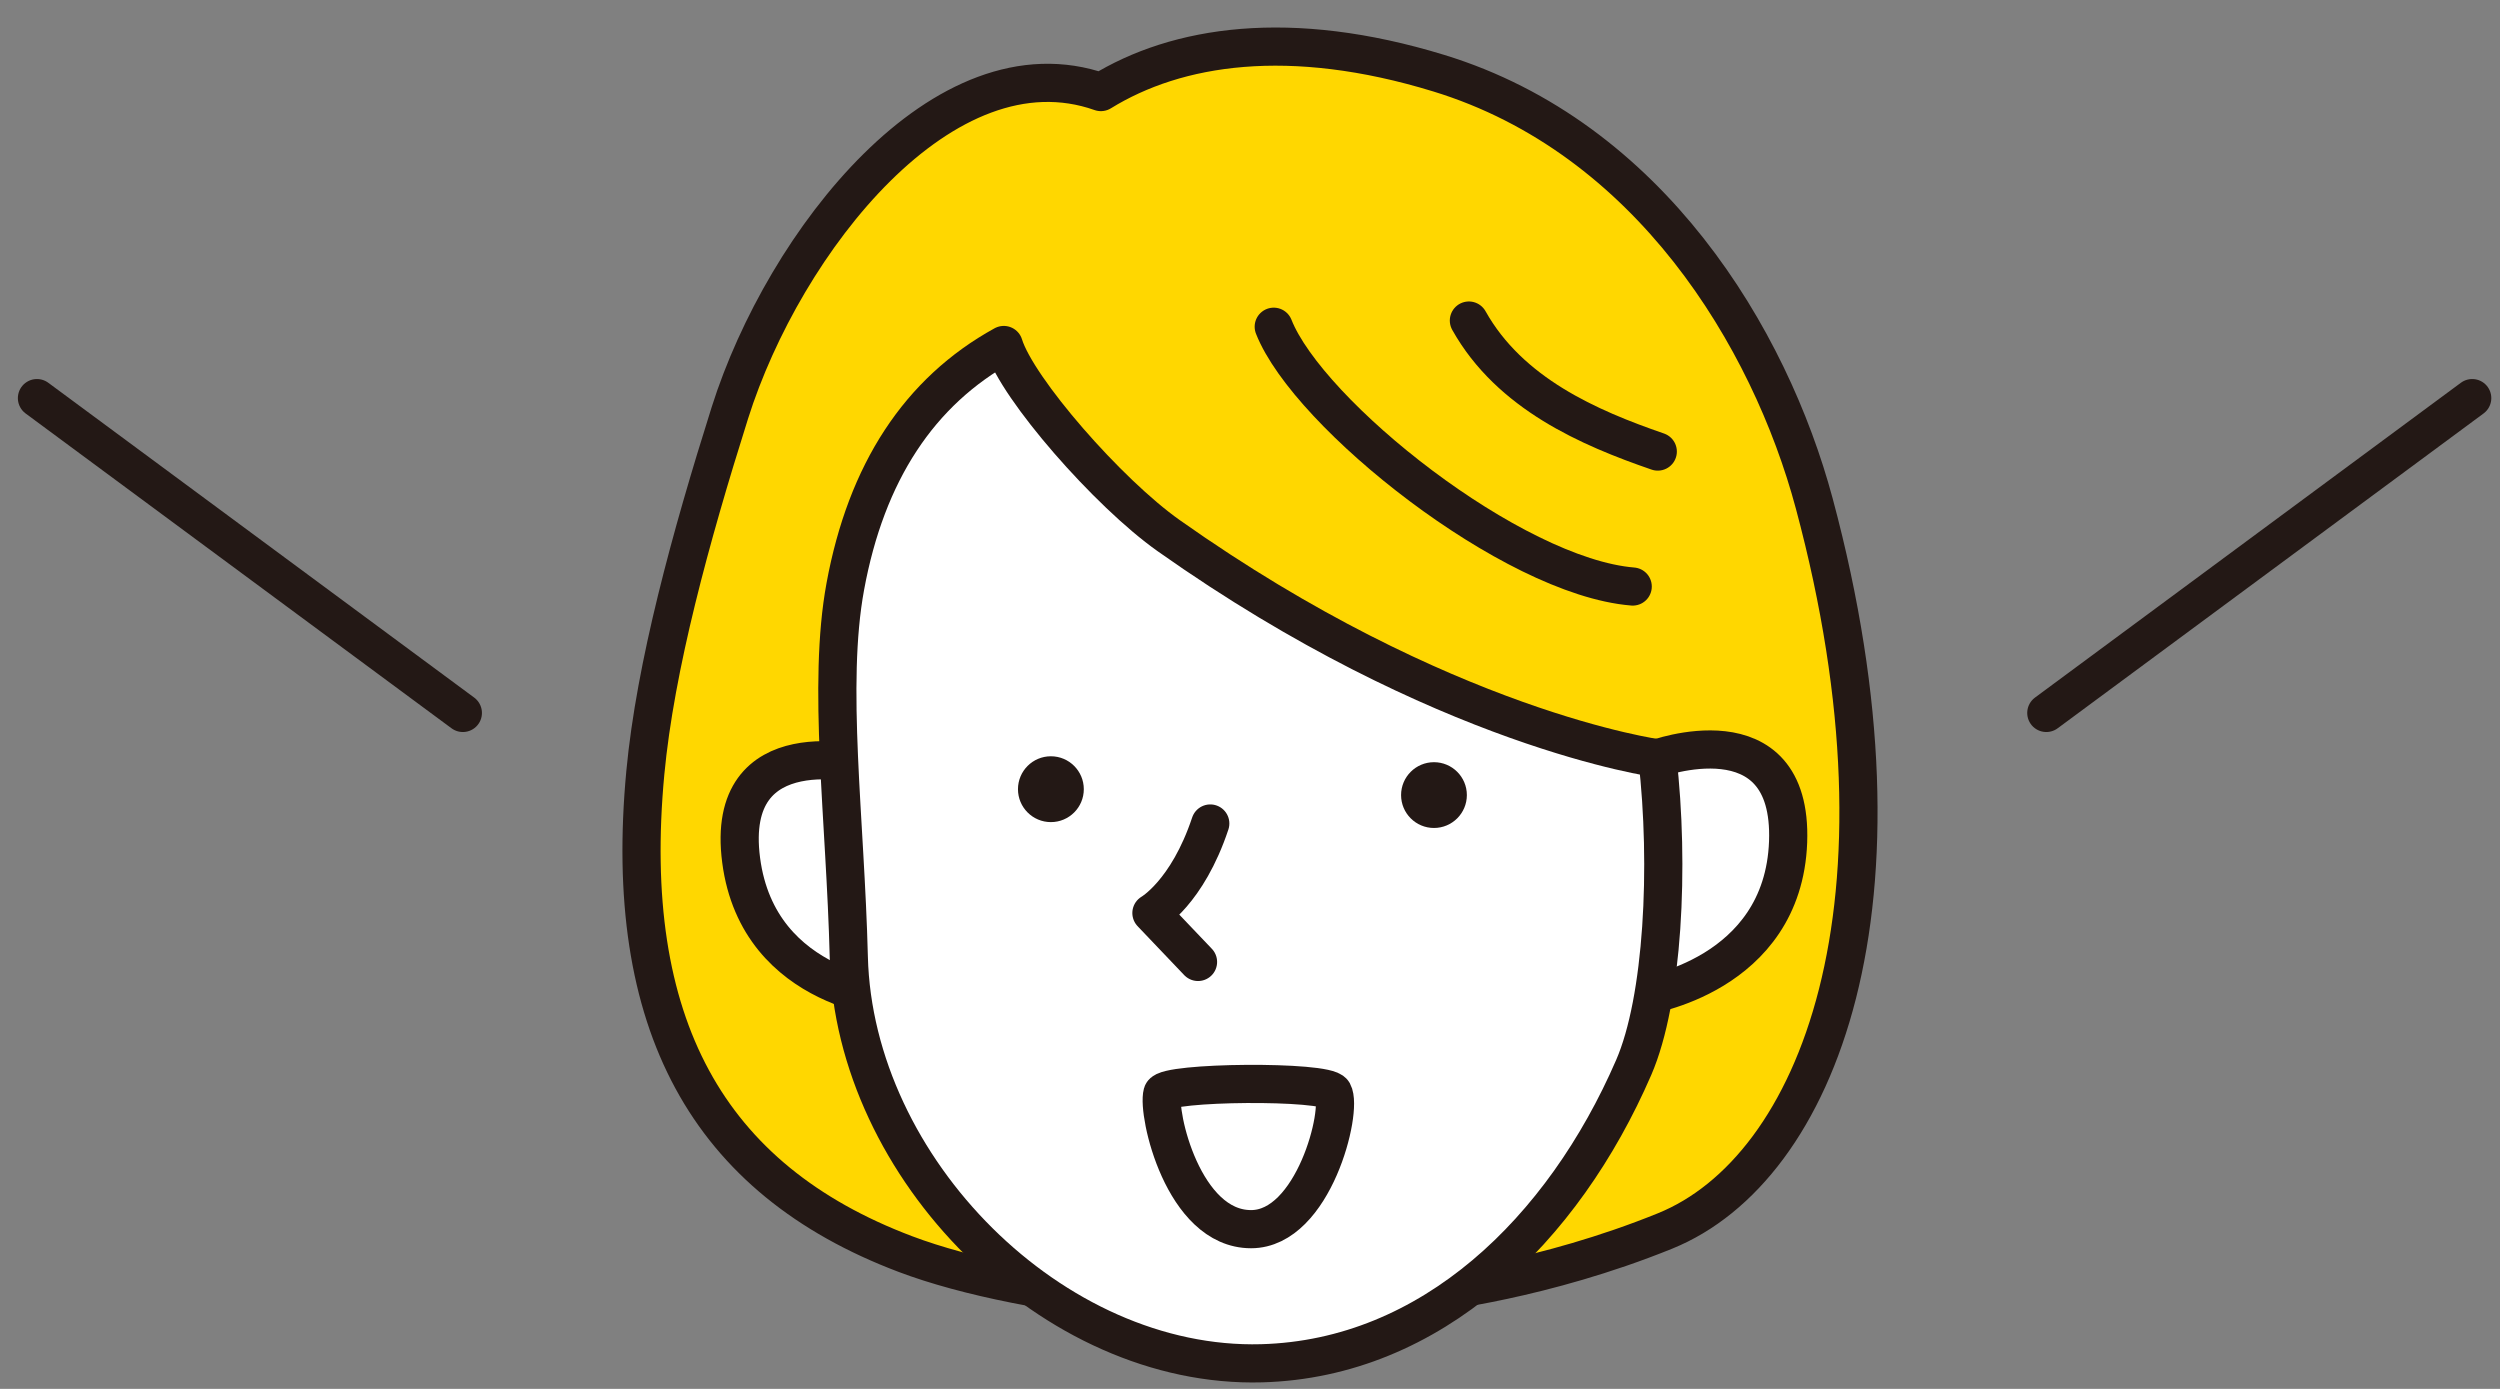
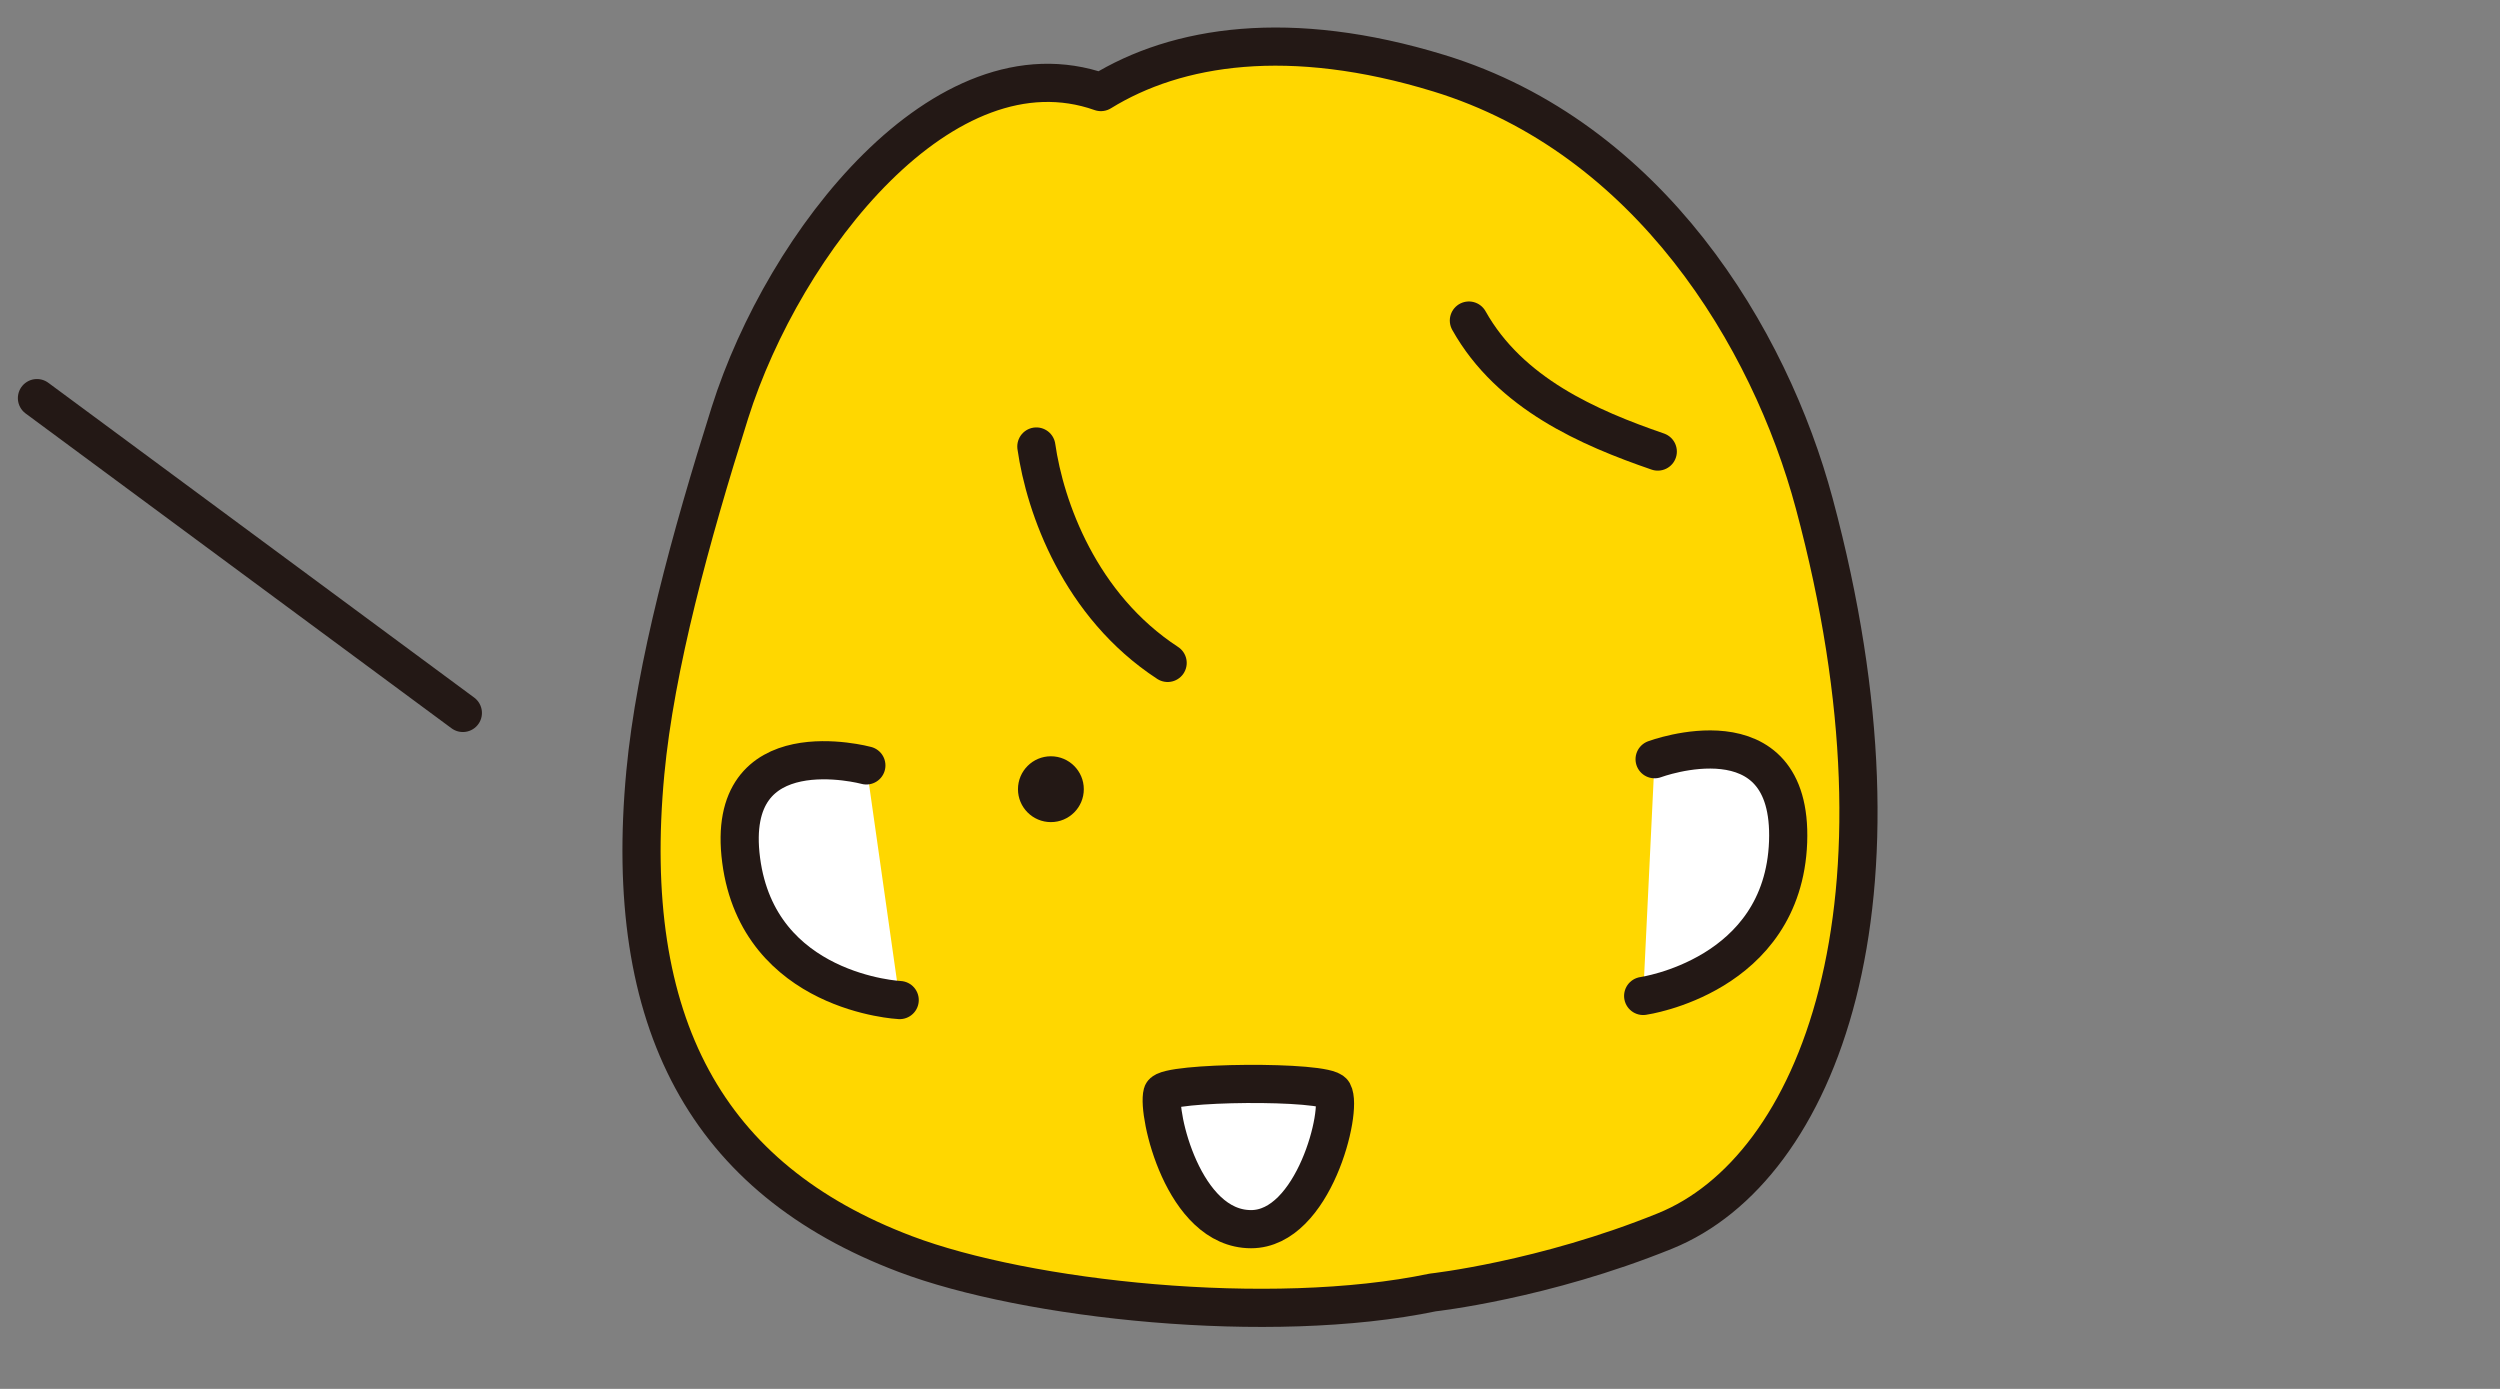
<svg xmlns="http://www.w3.org/2000/svg" version="1.1" id="レイヤー_1" x="0px" y="0px" width="90px" height="50px" viewBox="0 0 90 50" enable-background="new 0 0 90 50" xml:space="preserve">
  <rect x="0" y="0" width="90" height="50" fill="#808080" stroke="none" />
  <g>
    <g>
      <path fill="#FFD700" stroke="#231815" stroke-width="1.374" stroke-linecap="round" stroke-linejoin="round" stroke-miterlimit="10" d="    M65.313,18.125c-1.604-5.98-5.945-13.172-13.519-15.491c-5.36-1.642-9.425-1.009-12.162,0.68    c-5.635-1.99-11.403,5.373-13.355,11.544c-1.421,4.5-2.684,9.126-3.045,12.957c-0.848,9.026,2.223,14.631,9.359,17.33    c4.371,1.655,13.119,2.606,18.991,1.383c0,0,3.986-0.438,8.359-2.213C65.464,42.077,69.18,32.521,65.313,18.125z" />
      <path fill="#FFFFFF" stroke="#231815" stroke-width="1.374" stroke-linecap="round" stroke-linejoin="round" stroke-miterlimit="10" d="    M31.189,27.555c0,0-5.133-1.388-4.508,3.41c0.625,4.795,5.708,5.037,5.708,5.037" />
      <path fill="#FFFFFF" stroke="#231815" stroke-width="1.374" stroke-linecap="round" stroke-linejoin="round" stroke-miterlimit="10" d="    M59.566,27.332c0,0,4.98-1.858,4.806,2.977c-0.179,4.836-5.218,5.545-5.218,5.545" />
      <path fill="none" stroke="#231815" stroke-width="1.374" stroke-linecap="round" stroke-linejoin="round" stroke-miterlimit="10" d="    M59.68,16.256c-2.47-0.851-5.324-2.083-6.8-4.716" />
      <path fill="none" stroke="#231815" stroke-width="1.374" stroke-linecap="round" stroke-linejoin="round" stroke-miterlimit="10" d="    M37.309,16.074c0.313,2.187,1.562,5.725,4.726,7.791" />
-       <path fill="none" stroke="#231815" stroke-width="1.373" stroke-linecap="round" stroke-linejoin="round" stroke-miterlimit="10" d="    M45.854,11.762c1.242,3.152,8.584,9,12.924,9.353" />
-       <path fill="#FFFFFF" stroke="#231815" stroke-width="1.374" stroke-linecap="round" stroke-linejoin="round" stroke-miterlimit="10" d="    M30.431,21.114c-0.655,3.561,0.001,8.341,0.126,13.341c0.191,7.609,7.35,14.831,14.864,14.623    c6.104-0.168,10.853-4.789,13.392-10.648c1.061-2.445,1.297-7.258,0.854-11.133c0,0-7.726-1.035-17.592-8.012    c-2.185-1.542-5.458-5.295-5.939-6.865C33.095,14.094,31.186,17.007,30.431,21.114z" />
-       <circle fill="#231815" cx="51.623" cy="28.623" r="1.184" />
      <circle fill="#231815" cx="37.832" cy="28.411" r="1.185" />
-       <path fill="#FFFFFF" stroke="#231815" stroke-width="1.374" stroke-linecap="round" stroke-linejoin="round" stroke-miterlimit="10" d="    M43.57,29.646c-0.83,2.492-2.119,3.223-2.119,3.223l1.678,1.761" />
      <path fill="#FFFFFF" stroke="#231815" stroke-width="1.374" stroke-linecap="round" stroke-linejoin="round" stroke-miterlimit="10" d="    M47.992,39.326c0.357,0.643-0.698,4.924-2.954,4.924c-2.452,0-3.385-4.186-3.192-4.889C41.961,38.941,47.748,38.889,47.992,39.326    z" />
    </g>
  </g>
  <line fill="none" stroke="#231815" stroke-width="1.374" stroke-linecap="round" stroke-linejoin="round" stroke-miterlimit="10" x1="1.33" y1="14.332" x2="16.663" y2="25.666" />
-   <line fill="none" stroke="#231815" stroke-width="1.374" stroke-linecap="round" stroke-linejoin="round" stroke-miterlimit="10" x1="89" y1="14.332" x2="73.667" y2="25.666" />
</svg>